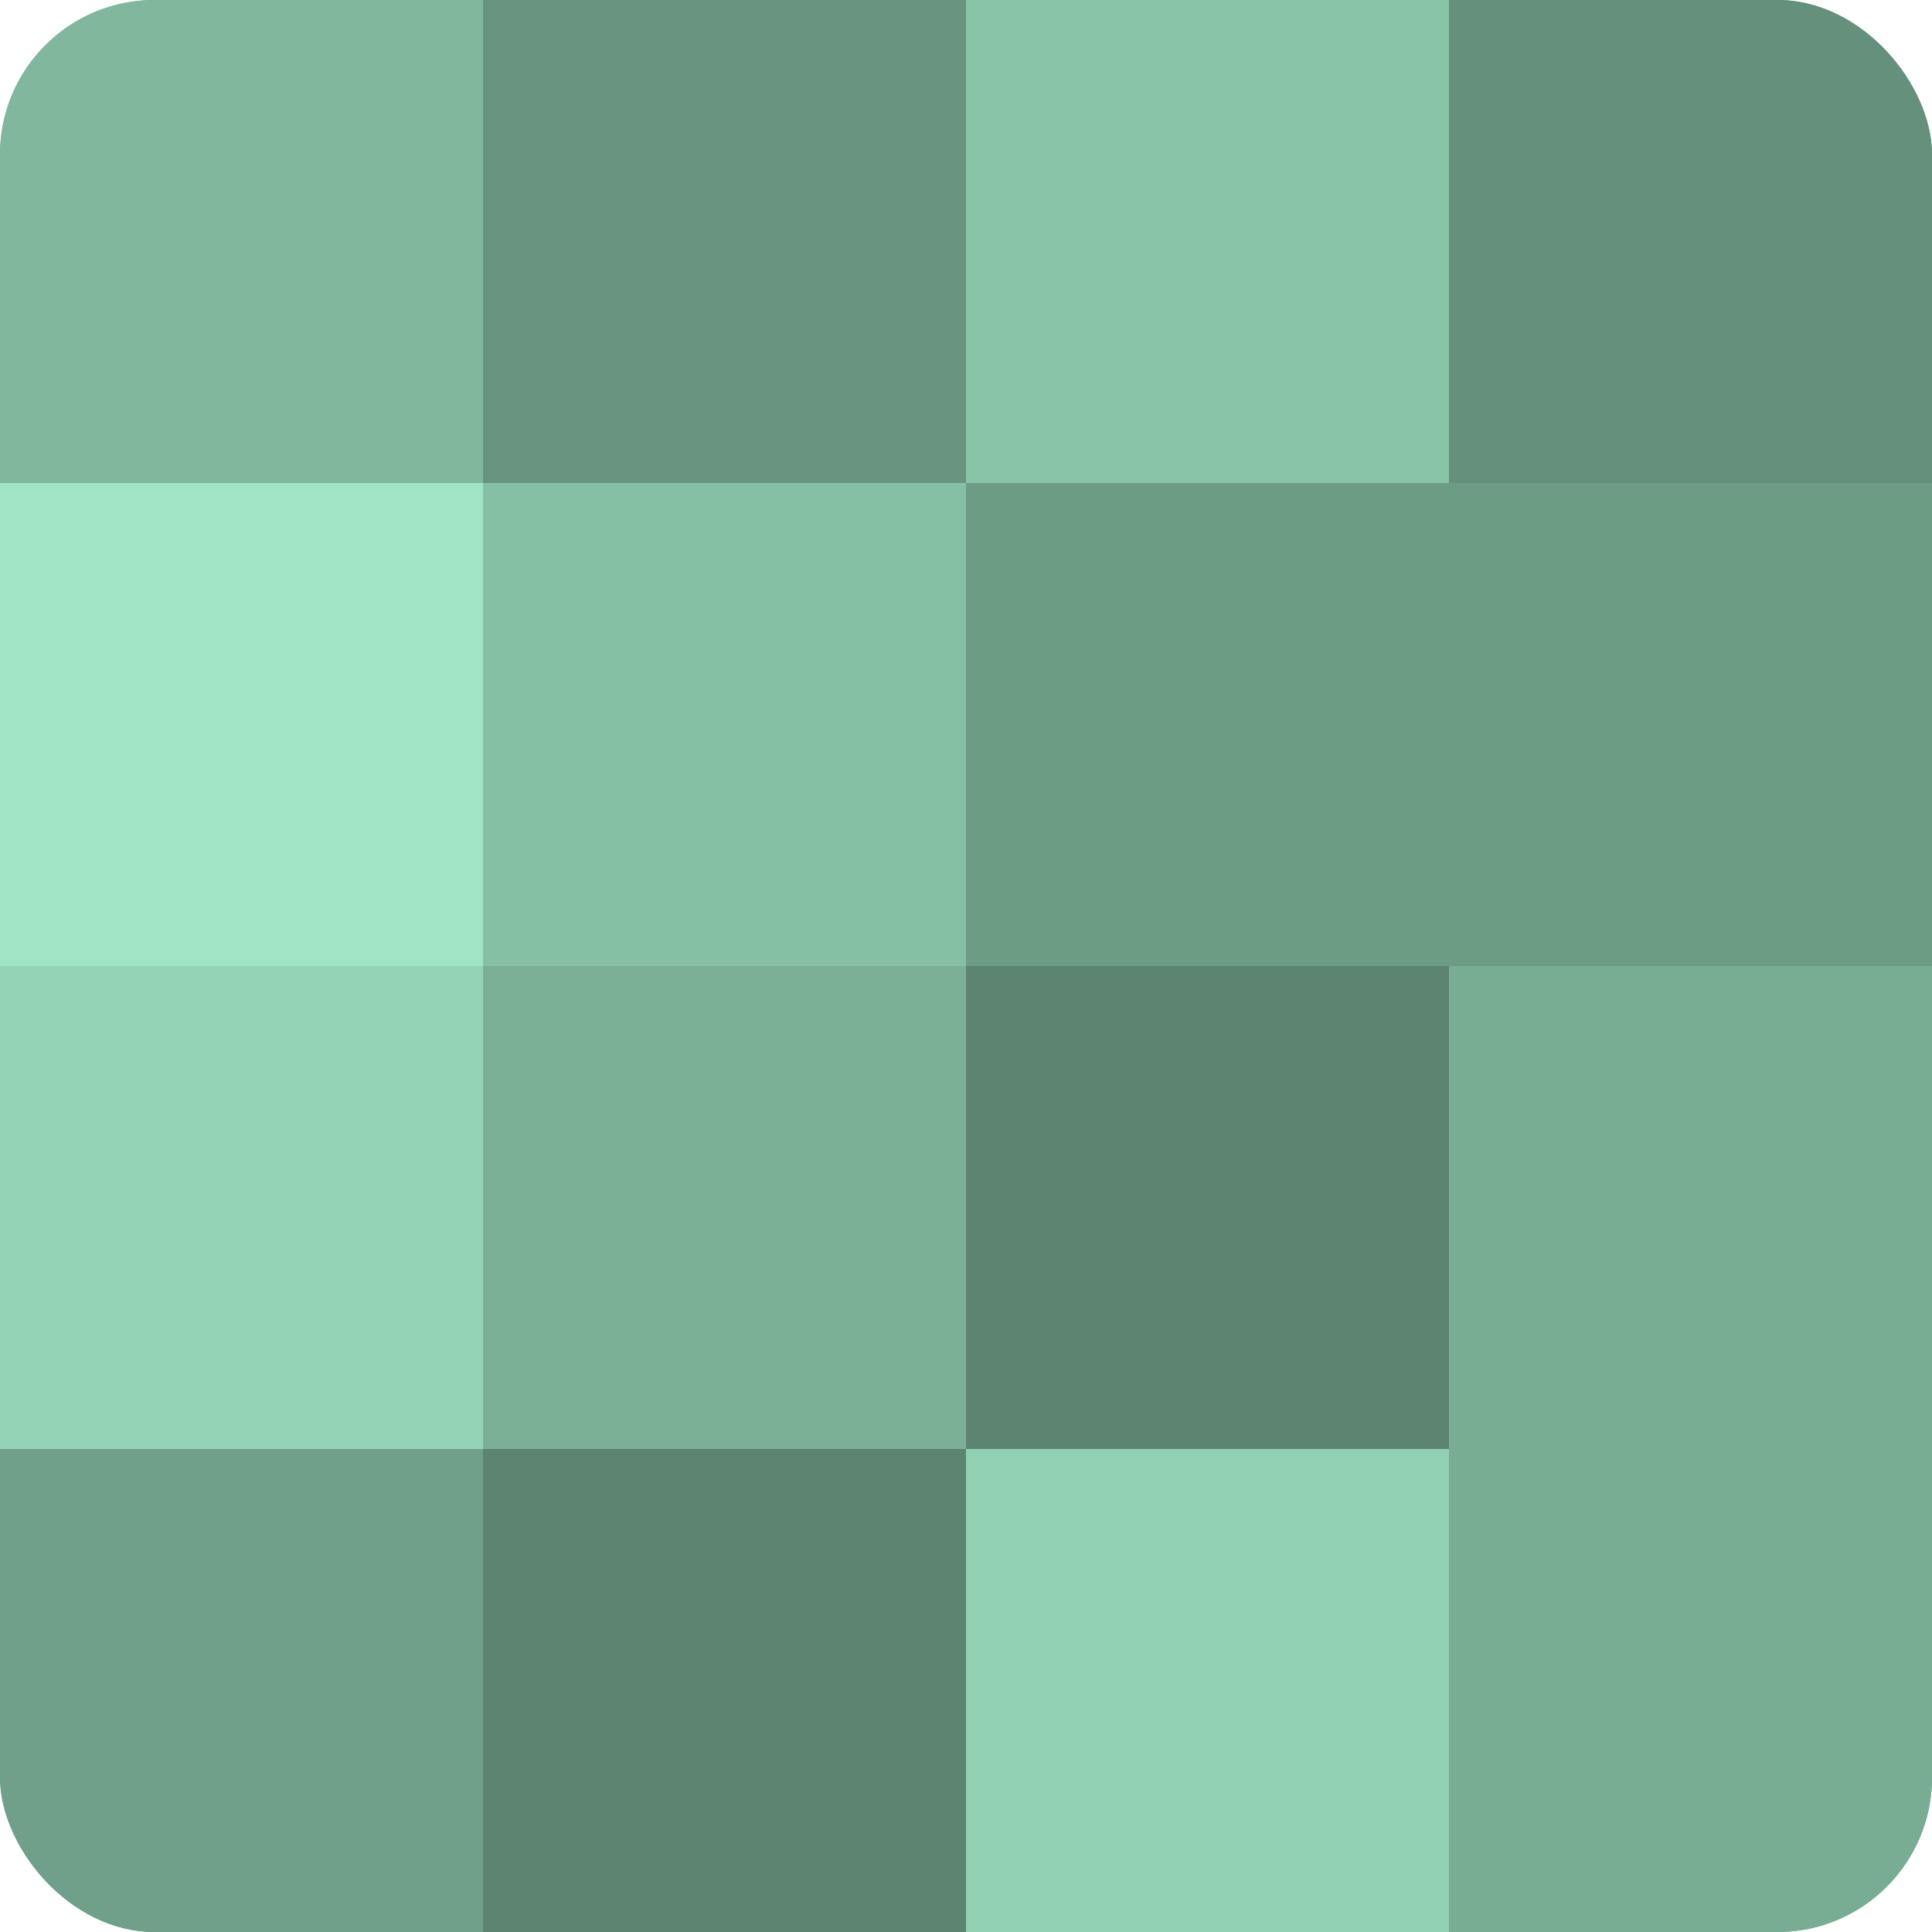
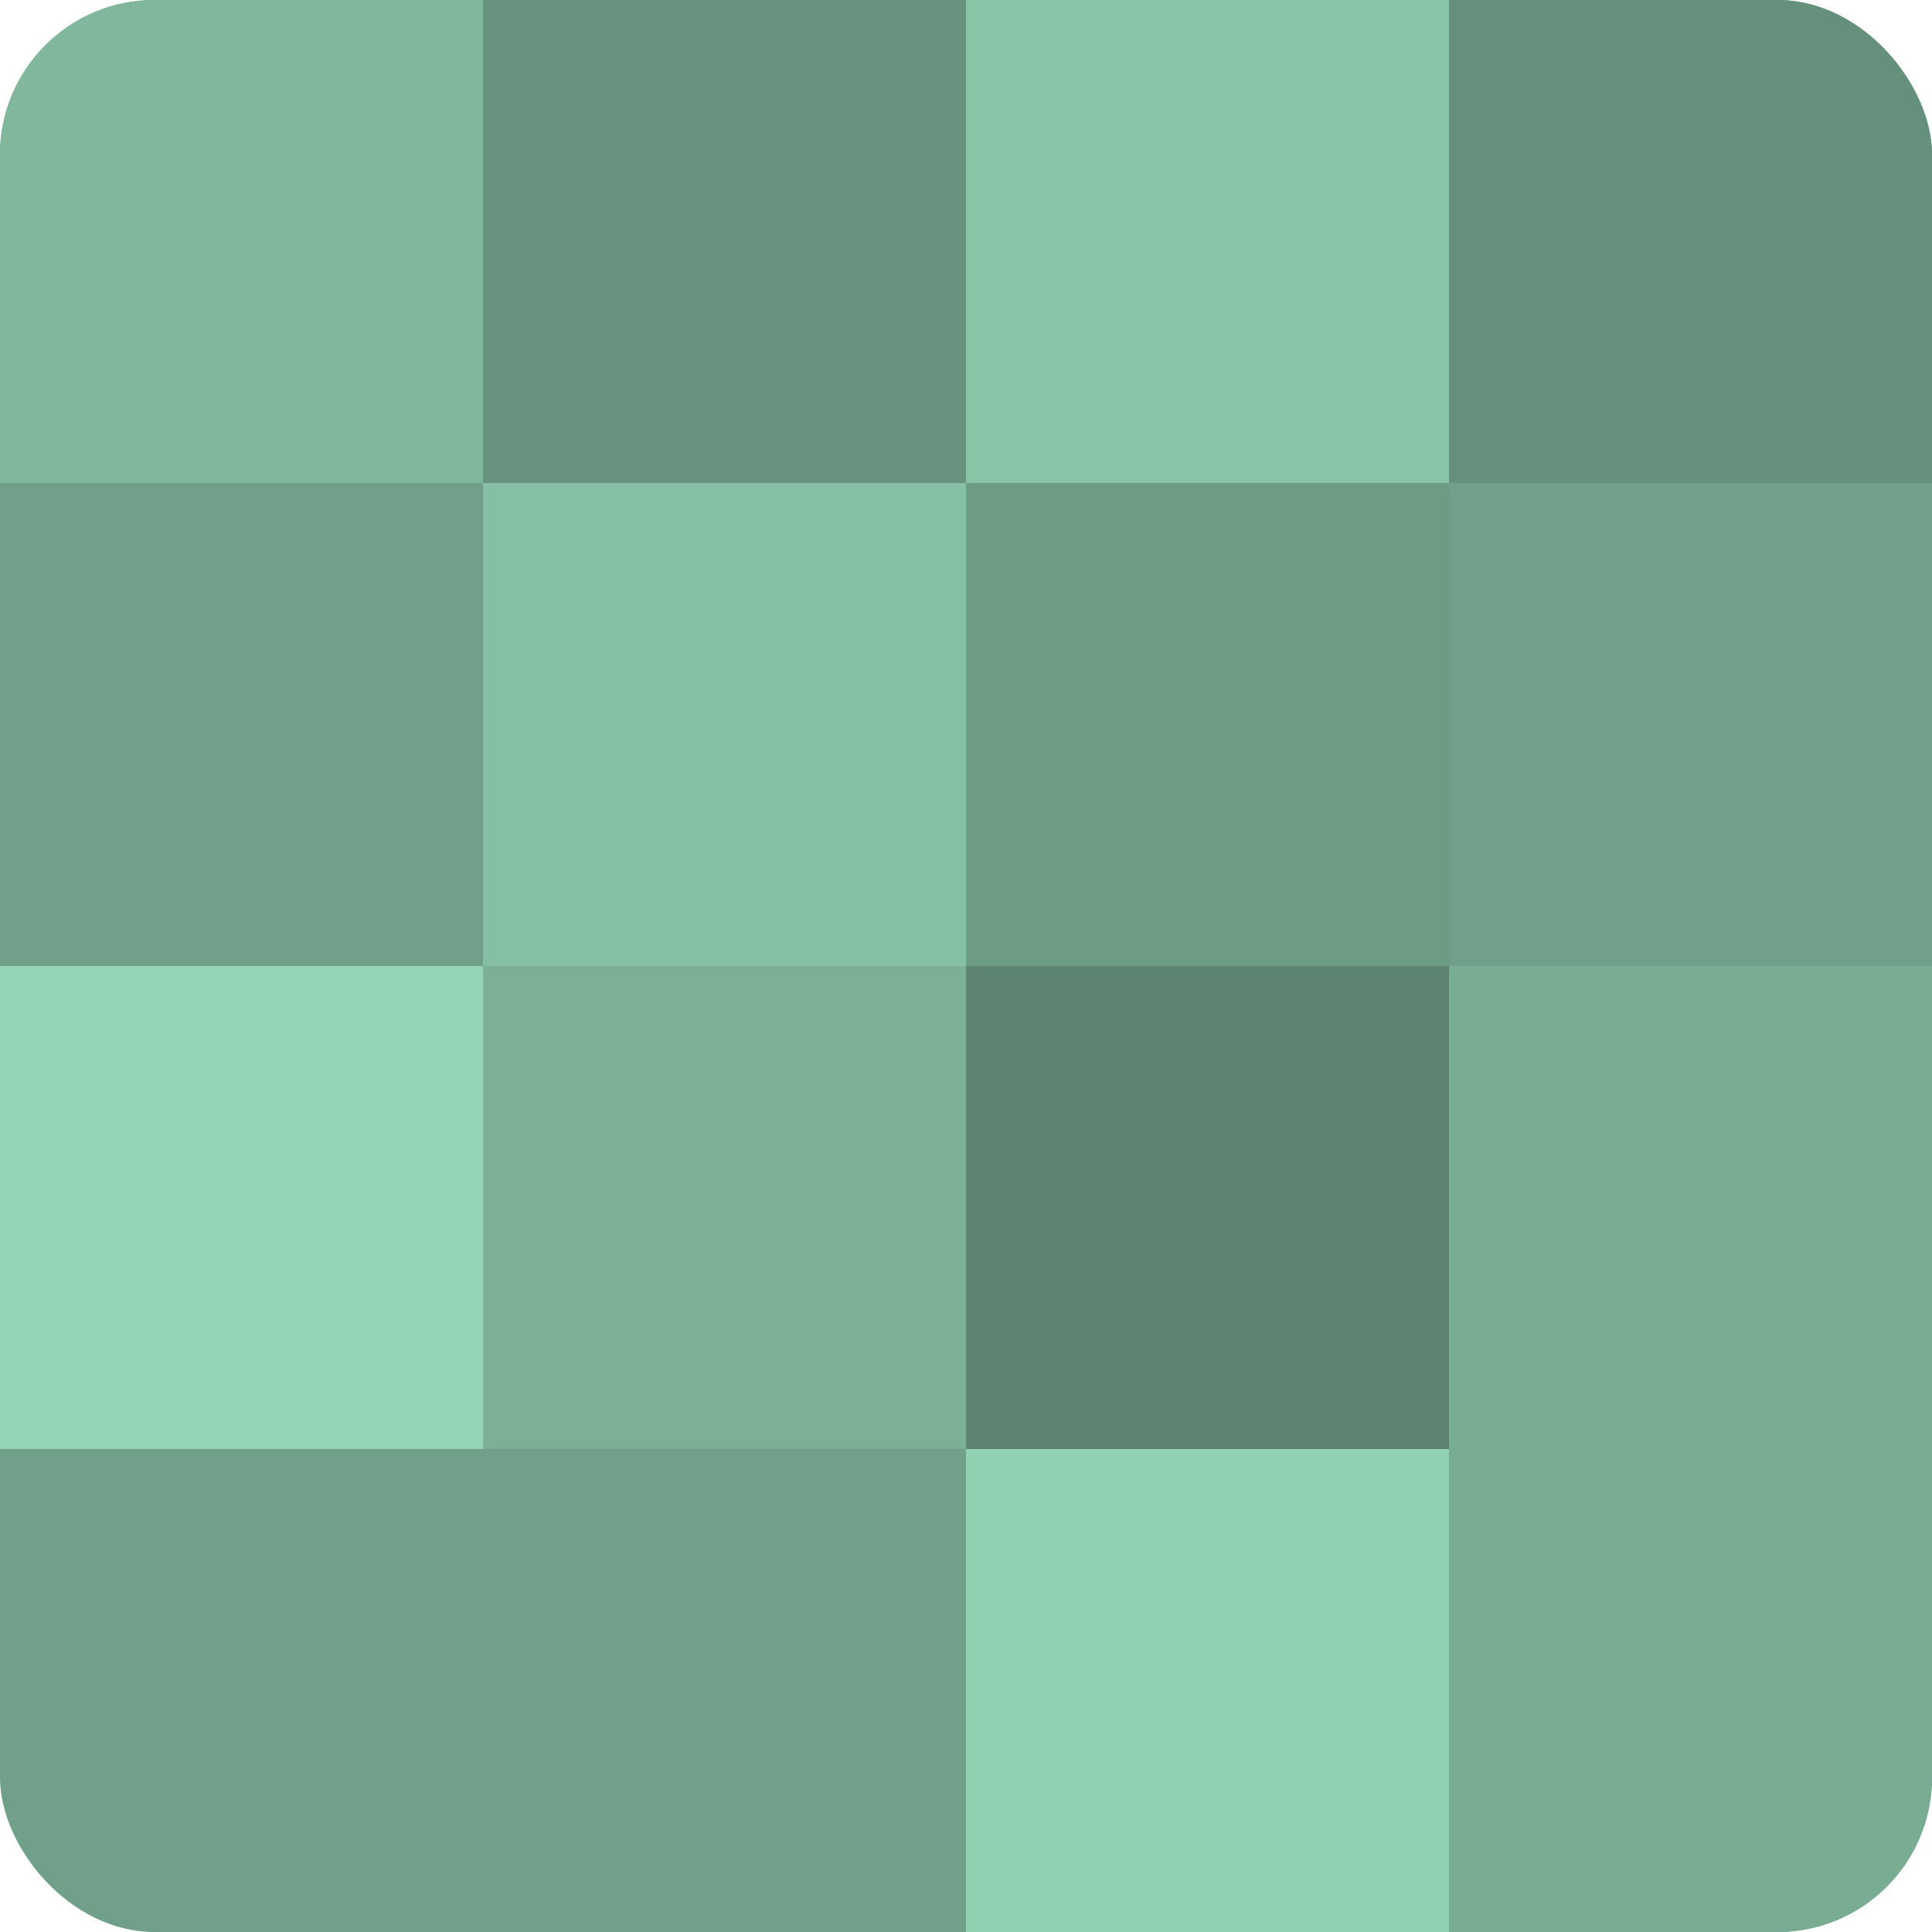
<svg xmlns="http://www.w3.org/2000/svg" width="60" height="60" viewBox="0 0 100 100" preserveAspectRatio="xMidYMid meet">
  <defs>
    <clipPath id="c" width="100" height="100">
      <rect width="100" height="100" rx="8" ry="8" />
    </clipPath>
  </defs>
  <g clip-path="url(#c)">
    <rect width="100" height="100" fill="#70a089" />
    <rect width="25" height="25" fill="#81b89d" />
-     <rect y="25" width="25" height="25" fill="#9fe4c3" />
    <rect y="50" width="25" height="25" fill="#94d4b5" />
-     <rect y="75" width="25" height="25" fill="#70a089" />
    <rect x="25" width="25" height="25" fill="#68947f" />
    <rect x="25" y="25" width="25" height="25" fill="#86c0a4" />
    <rect x="25" y="50" width="25" height="25" fill="#7bb096" />
-     <rect x="25" y="75" width="25" height="25" fill="#5d8471" />
    <rect x="50" width="25" height="25" fill="#89c4a7" />
    <rect x="50" y="25" width="25" height="25" fill="#6d9c85" />
    <rect x="50" y="50" width="25" height="25" fill="#5d8471" />
    <rect x="50" y="75" width="25" height="25" fill="#92d0b2" />
    <rect x="75" width="25" height="25" fill="#65907b" />
-     <rect x="75" y="25" width="25" height="25" fill="#6d9c85" />
    <rect x="75" y="50" width="25" height="25" fill="#78ac93" />
    <rect x="75" y="75" width="25" height="25" fill="#78ac93" />
  </g>
</svg>